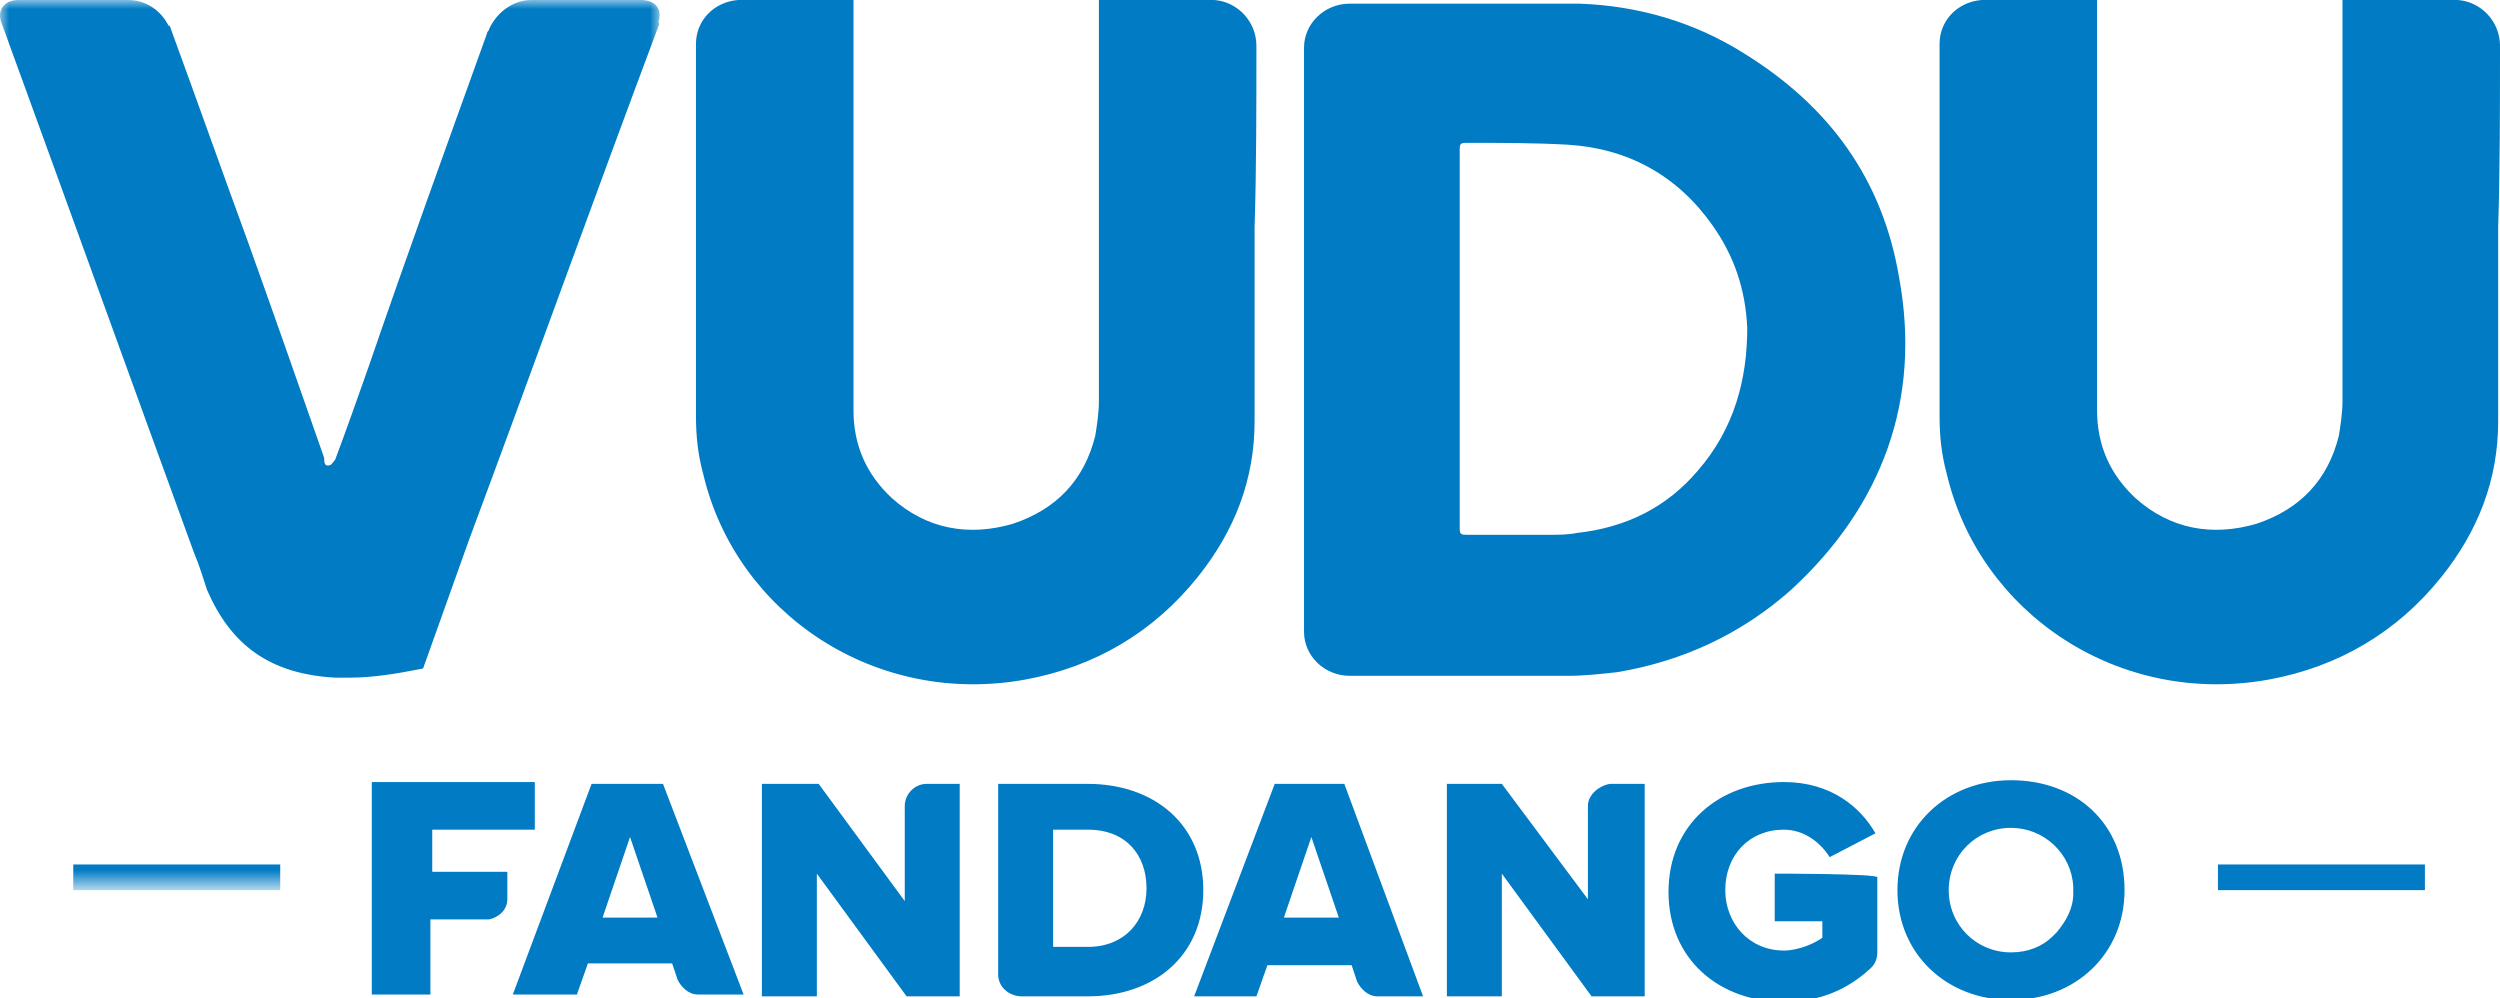
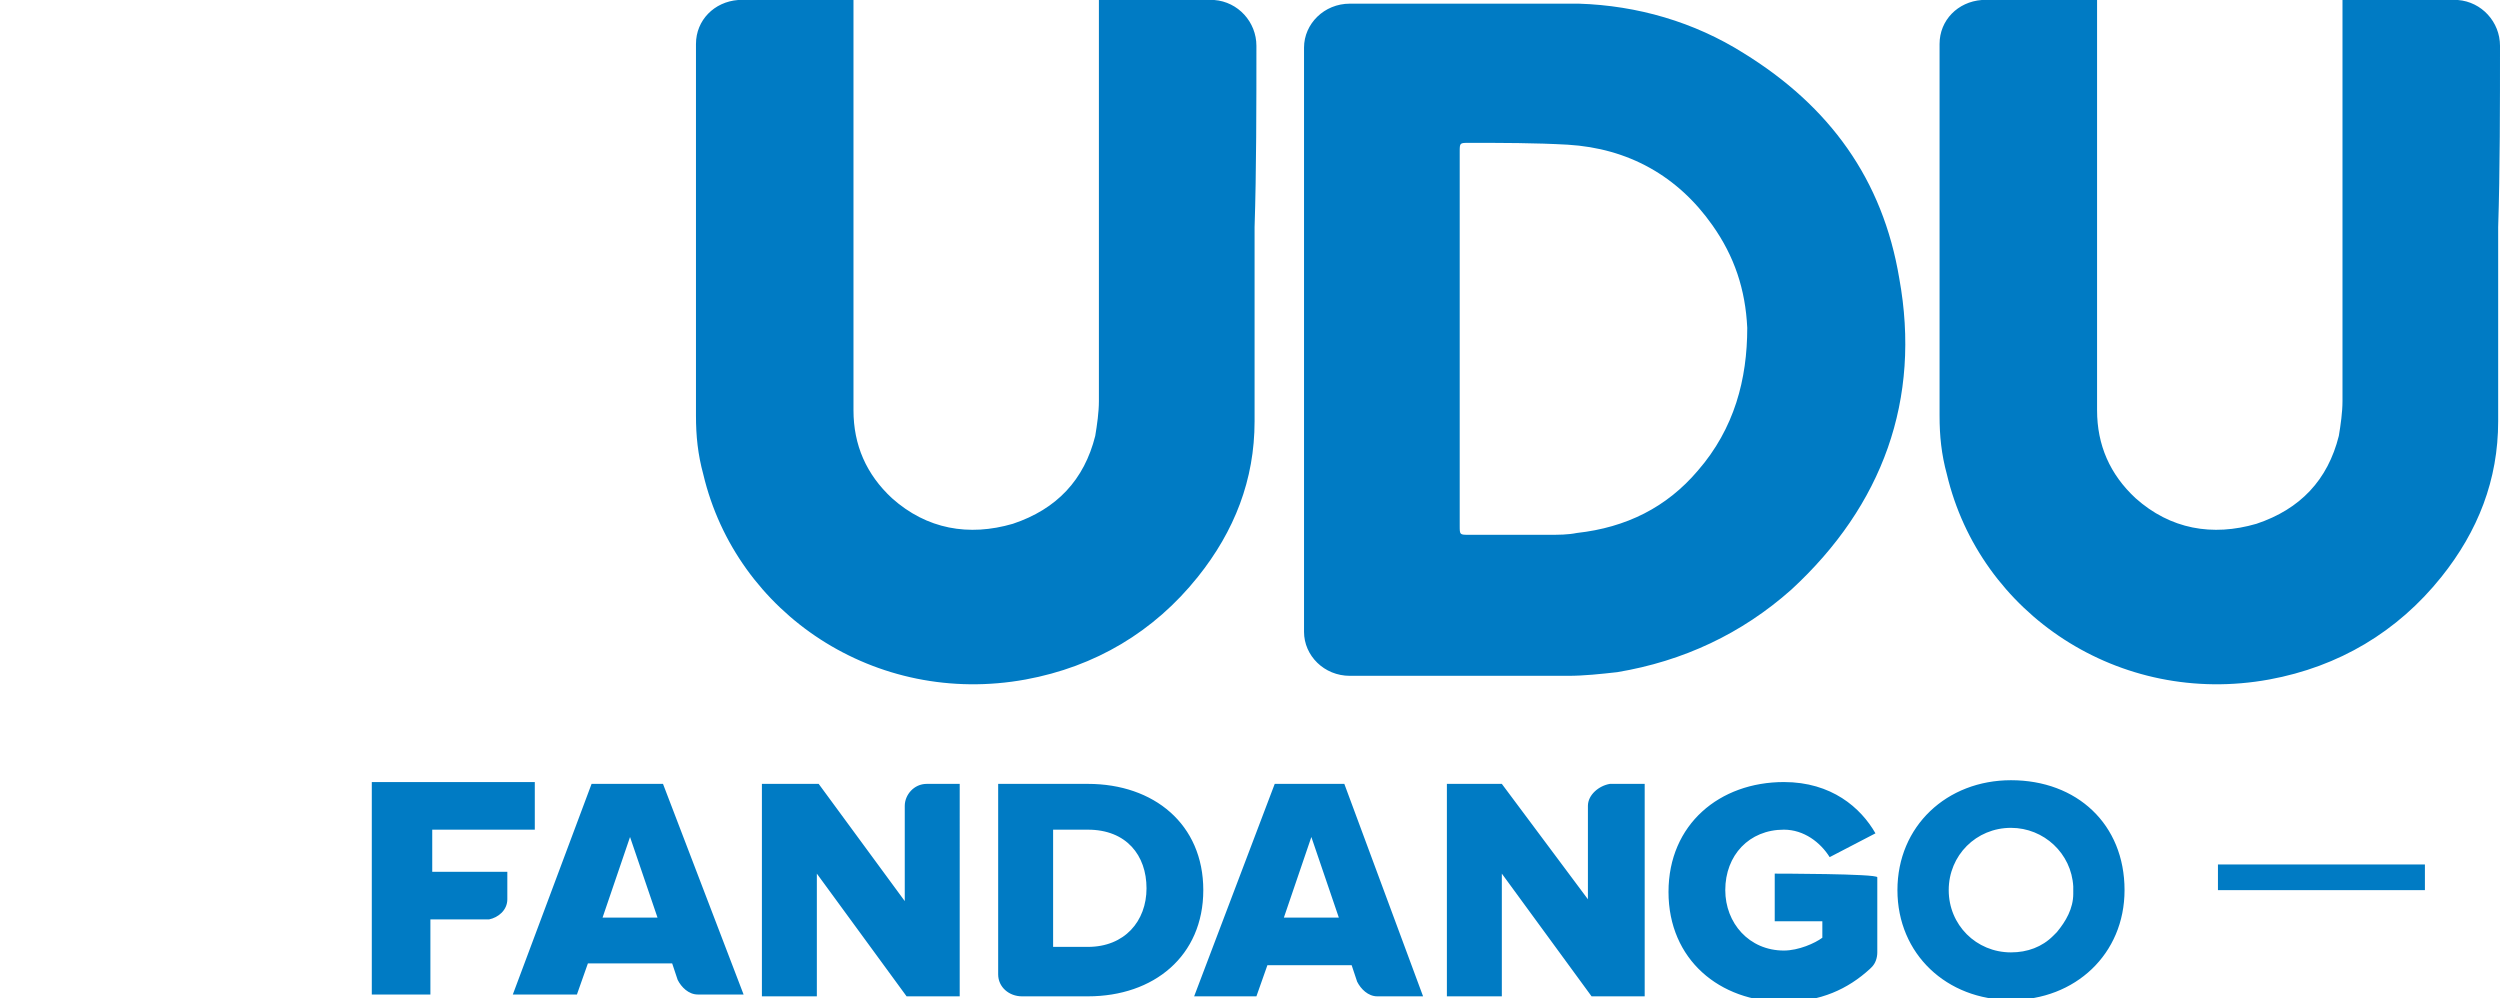
<svg xmlns="http://www.w3.org/2000/svg" version="1.1" id="Layer_1" x="0px" y="0px" viewBox="0 0 136.5 54.5" style="enable-background:new 0 0 136.5 54.5;" xml:space="preserve">
  <style type="text/css">
  .st0{fill-rule:evenodd;clip-rule:evenodd;fill:#007BC4;}
	.st1{fill:#FFFFFF;filter:url(#Adobe_OpacityMaskFilter);}
	.st2{mask:url(#pj8uyeo7va_1_);}
 </style>
  <g>
    <path class="st0" d="M113.2,48.8c0,0.8-0.4,1.5-0.9,2.1c-0.1,0.1-0.1,0.1-0.2,0.2c-0.6,0.6-1.4,0.9-2.3,0.9c-1.9,0-3.4-1.5-3.4-3.4   c0-1.9,1.5-3.4,3.4-3.4c1.8,0,3.3,1.4,3.4,3.2V48.8z M109.8,42.6c-3.5,0-6.2,2.5-6.2,6c0,3.5,2.7,6,6.2,6c3.5,0,6.2-2.5,6.2-6   C116,45,113.4,42.6,109.8,42.6z M96.9,47.7v2.6h2.6v0.9c-0.4,0.3-1.3,0.7-2.1,0.7c-1.9,0-3.2-1.5-3.2-3.3c0-1.9,1.3-3.3,3.2-3.3   c1.1,0,2,0.7,2.5,1.5l2.5-1.3c-0.8-1.4-2.4-2.8-5-2.8c-3.5,0-6.3,2.3-6.3,6c0,3.7,2.8,6,6.3,6c2,0,3.5-0.7,4.7-1.8c0,0,0,0,0.1-0.1   c0.2-0.2,0.3-0.5,0.3-0.8v-4.1C102.5,47.7,96.9,47.7,96.9,47.7z M88.1,42.8h-0.2c-0.6,0.1-1.2,0.6-1.2,1.2v5.1L82,42.8H79v11.6h3   v-6.7l4.9,6.7h2.9V42.8H88.1z M70.1,50.1l1.5-4.4l1.5,4.4H70.1z M73.4,42.8h-3.8l-4.4,11.6h3.4l0.6-1.7h4.6l0.3,0.9l0,0   c0.2,0.4,0.6,0.8,1.1,0.8h2.5L73.4,42.8z M59.4,51.7h-1.9v-6.4h1.9c2.1,0,3.2,1.4,3.2,3.2C62.6,50.3,61.4,51.7,59.4,51.7z    M59.4,42.8h-4.9v10.4c0,0.7,0.6,1.2,1.3,1.2h3.6c3.6,0,6.3-2.2,6.3-5.8C65.7,45,63,42.8,59.4,42.8z M50.8,42.8h-0.2   c-0.7,0-1.2,0.6-1.2,1.2v5.2l-4.7-6.4h-3.1v11.6h3v-6.7l4.9,6.7h2.9V42.8C52.5,42.8,50.8,42.8,50.8,42.8z M32.9,50.1l1.5-4.4   l1.5,4.4C35.8,50.1,32.9,50.1,32.9,50.1z M36.2,42.8h-3.9L28,54.3h3.5l0.6-1.7h4.6l0.3,0.9l0,0c0.2,0.4,0.6,0.8,1.1,0.8h2.5   L36.2,42.8z M29.2,45.3v-2.6h-8.9v11.6l3.2,0v-4.1l2.9,0h0.3c0.5-0.1,1-0.5,1-1.1v-1.5h-4.1v-2.3C23.4,45.3,29.2,45.3,29.2,45.3z    M121.1,48.6h11.3v-1.4h-11.3V48.6z">
  </path>
    <defs>
      <filter id="Adobe_OpacityMaskFilter" filterUnits="userSpaceOnUse" x="0" y="0" width="36" height="48.6">
        <feColorMatrix type="matrix" values="1 0 0 0 0  0 1 0 0 0  0 0 1 0 0  0 0 0 1 0">
    </feColorMatrix>
      </filter>
    </defs>
    <mask maskUnits="userSpaceOnUse" x="0" y="0" width="36" height="48.6" id="pj8uyeo7va_1_">
      <path class="st1" d="M0,0h36v48.6H0V0z">
   </path>
    </mask>
    <g class="st2">
-       <path class="st0" d="M4,48.6h11.3v-1.4H4C4,47.2,4,48.6,4,48.6z M35,0c-2.3,0-3.7,0-6,0H29l0,0c-1,0-1.9,0.7-2.3,1.6    c0,0.1-0.1,0.1-0.1,0.2c-2.3,6.4-4.3,11.9-6.5,18.3c-0.6,1.7-1.2,3.4-1.8,5c-0.1,0.1-0.2,0.3-0.3,0.3c-0.3,0.1-0.3-0.2-0.3-0.4    c-1.4-4-2.8-8-4.2-11.9C12,9,10.8,5.6,9.3,1.5c0,0,0-0.1-0.1-0.1C8.8,0.6,8,0,7,0C7,0,7,0,7,0C4.7,0,3.3,0,1,0    C0.2,0-0.2,0.6,0.1,1.3c3.5,9.6,7,19.3,10.5,28.9c0.3,0.7,0.5,1.4,0.7,2c1.3,3,3.4,4.6,7,4.8c1.1,0,0.8,0,0.8,0    c1.2,0,2.5-0.2,4-0.5l2.5-7c3.5-9.4,6.8-18.6,10.4-28.2C35.9,1.2,36,1.1,36,1C36.1,0.4,35.7,0,35,0z">
-    </path>
-     </g>
+       </g>
    <path class="st0" d="M68.6,2.5C68.6,2.5,68.6,2.5,68.6,2.5c0-1.3-1-2.4-2.3-2.5c-0.1,0-6.3,0-6.3,0s0,1.3,0,3.4   c0,6.4,0,12.1,0,18.5c0,0.6-0.1,1.3-0.2,1.9c-0.6,2.4-2.1,4-4.5,4.8c-2.4,0.7-4.7,0.3-6.6-1.4c-1.4-1.3-2.1-2.9-2.1-4.8   c0-4.4,0-13.8,0-18.9V0c0,0-6.2,0-6.3,0c-1.3,0.1-2.3,1.1-2.3,2.4c0,0,0,0,0,0.1c0,0.4,0,0.8,0,1.1c0,6.6,0,12.3,0,19.1   c0,1.1,0.1,2.1,0.4,3.2c1.8,7.6,9.4,12.7,17.6,11.2c3.8-0.7,7-2.6,9.4-5.6c2-2.5,3.1-5.3,3.1-8.5c0-3.5,0-7.1,0-10.6h0   C68.6,9.4,68.6,5.6,68.6,2.5C68.6,2.5,68.6,2.5,68.6,2.5z M136.5,2.5C136.5,2.5,136.5,2.5,136.5,2.5c0-1.3-1-2.4-2.3-2.5   c-0.1,0-6.3,0-6.3,0s0,1.3,0,3.4c0,6.4,0,12.1,0,18.5c0,0.6-0.1,1.3-0.2,1.9c-0.6,2.4-2.1,4-4.5,4.8c-2.4,0.7-4.7,0.3-6.6-1.4   c-1.4-1.3-2.1-2.9-2.1-4.8c0-4.4,0-13.8,0-18.9c0-2.1,0-3.5,0-3.5s-6.2,0-6.3,0c-1.3,0.1-2.3,1.1-2.3,2.4c0,0,0,0,0,0.1v1.1   c0,6.6,0,12.3,0,19.1c0,1.1,0.1,2.1,0.4,3.2c1.8,7.6,9.4,12.7,17.6,11.2c3.8-0.7,7-2.6,9.4-5.6c2-2.5,3.1-5.3,3.1-8.5   c0-3.5,0-7.1,0-10.6h0C136.5,9.4,136.5,5.6,136.5,2.5L136.5,2.5L136.5,2.5z M92.7,25.7c-1.7,2-3.9,3.1-6.6,3.4   c-0.5,0.1-1,0.1-1.5,0.1c-1.5,0-2.9,0-4.4,0c-0.5,0-0.5,0-0.5-0.5V8.3c0-0.5,0-0.5,0.5-0.5c1.8,0,3.6,0,5.4,0.1   c3.3,0.2,6,1.7,7.9,4.4c1.2,1.7,1.8,3.5,1.9,5.6C95.4,20.7,94.7,23.4,92.7,25.7L92.7,25.7z M95.2,2.9c-2.7-1.7-5.8-2.6-9-2.7   c-1.5,0-3,0-4.5,0c-3.1,0-4.8,0-7.9,0c0,0,0,0-0.1,0c-1.4,0-2.5,1.1-2.5,2.4c0,0,0,0,0,0c0,0.1,0,0.2,0,0.3v31.6h0c0,0,0,0,0,0   c0,1.3,1.1,2.4,2.5,2.4c4.4,0,7.5,0,11.9,0c0.9,0,1.8-0.1,2.7-0.2c3.6-0.6,6.8-2.1,9.5-4.5c5-4.6,7.1-10.4,5.9-17   C102.8,9.8,99.9,5.8,95.2,2.9z">
  </path>
  </g>
</svg>